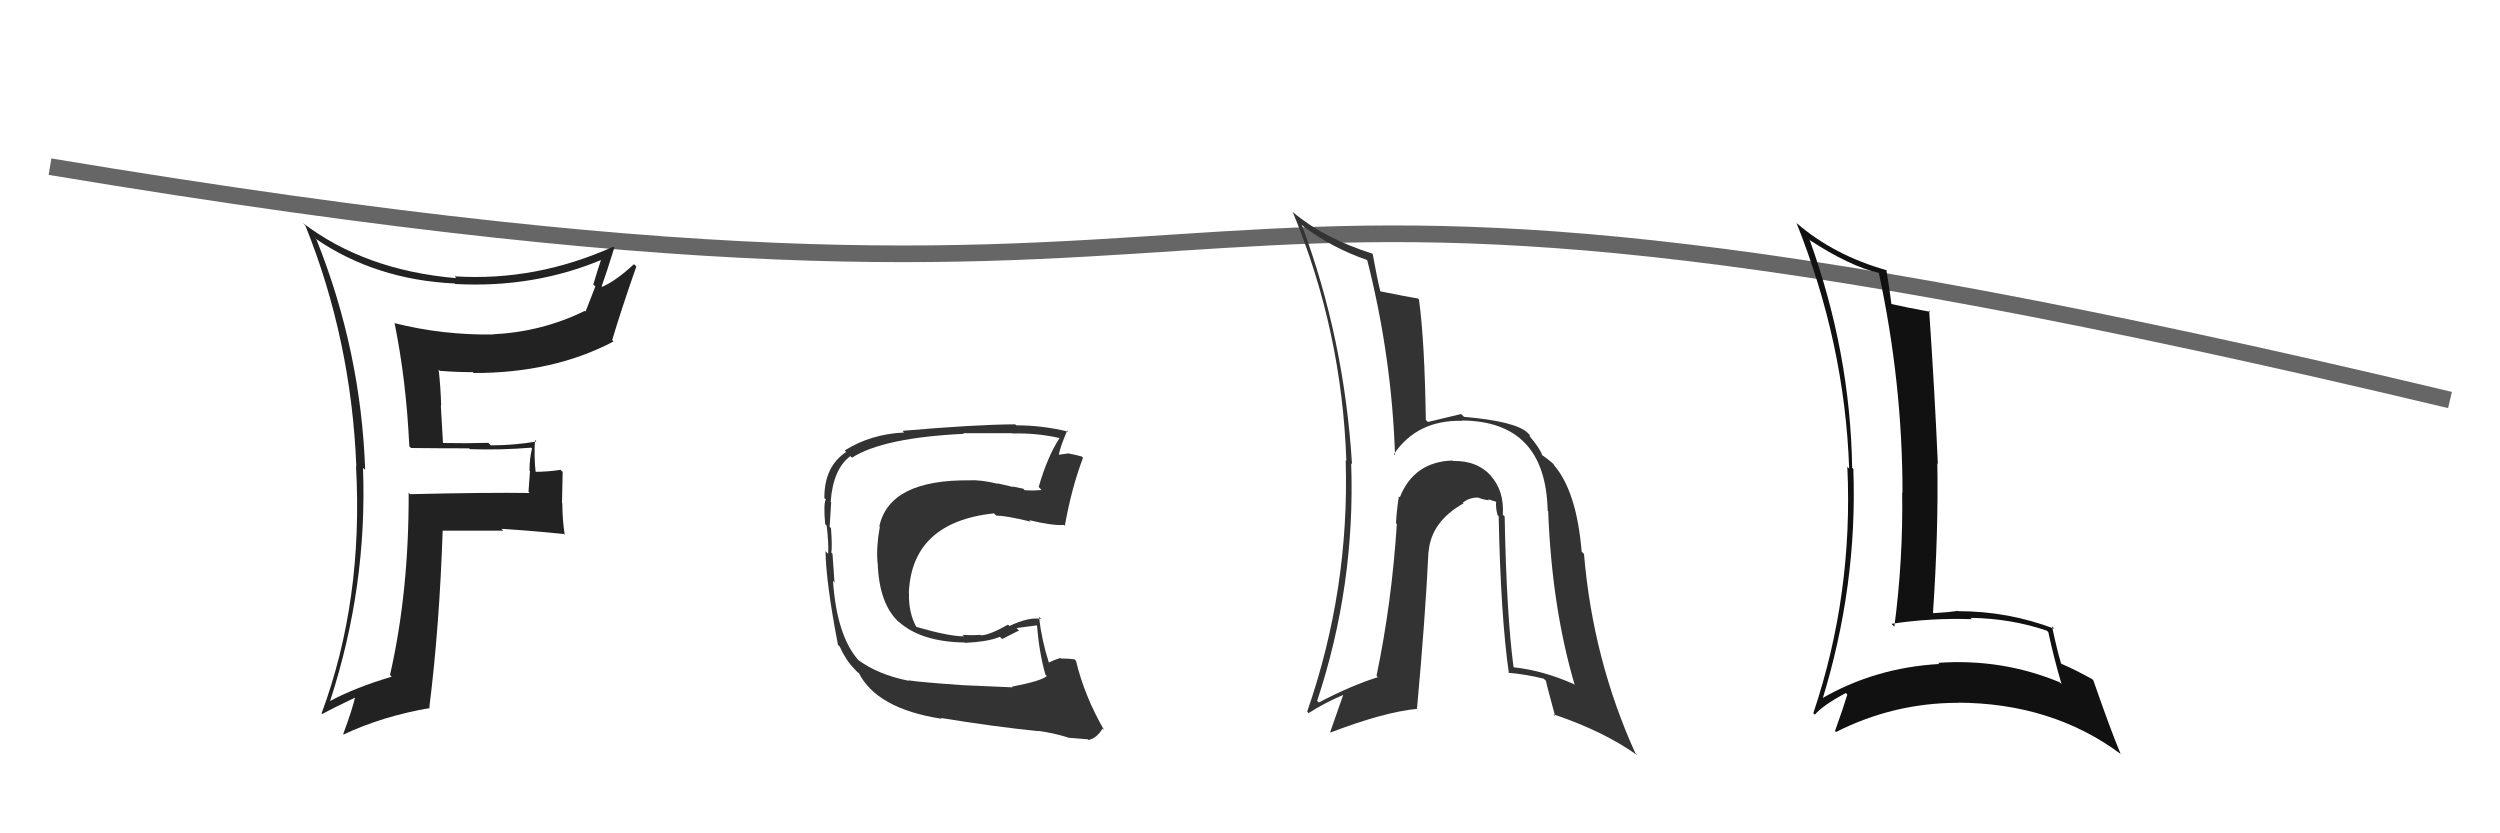
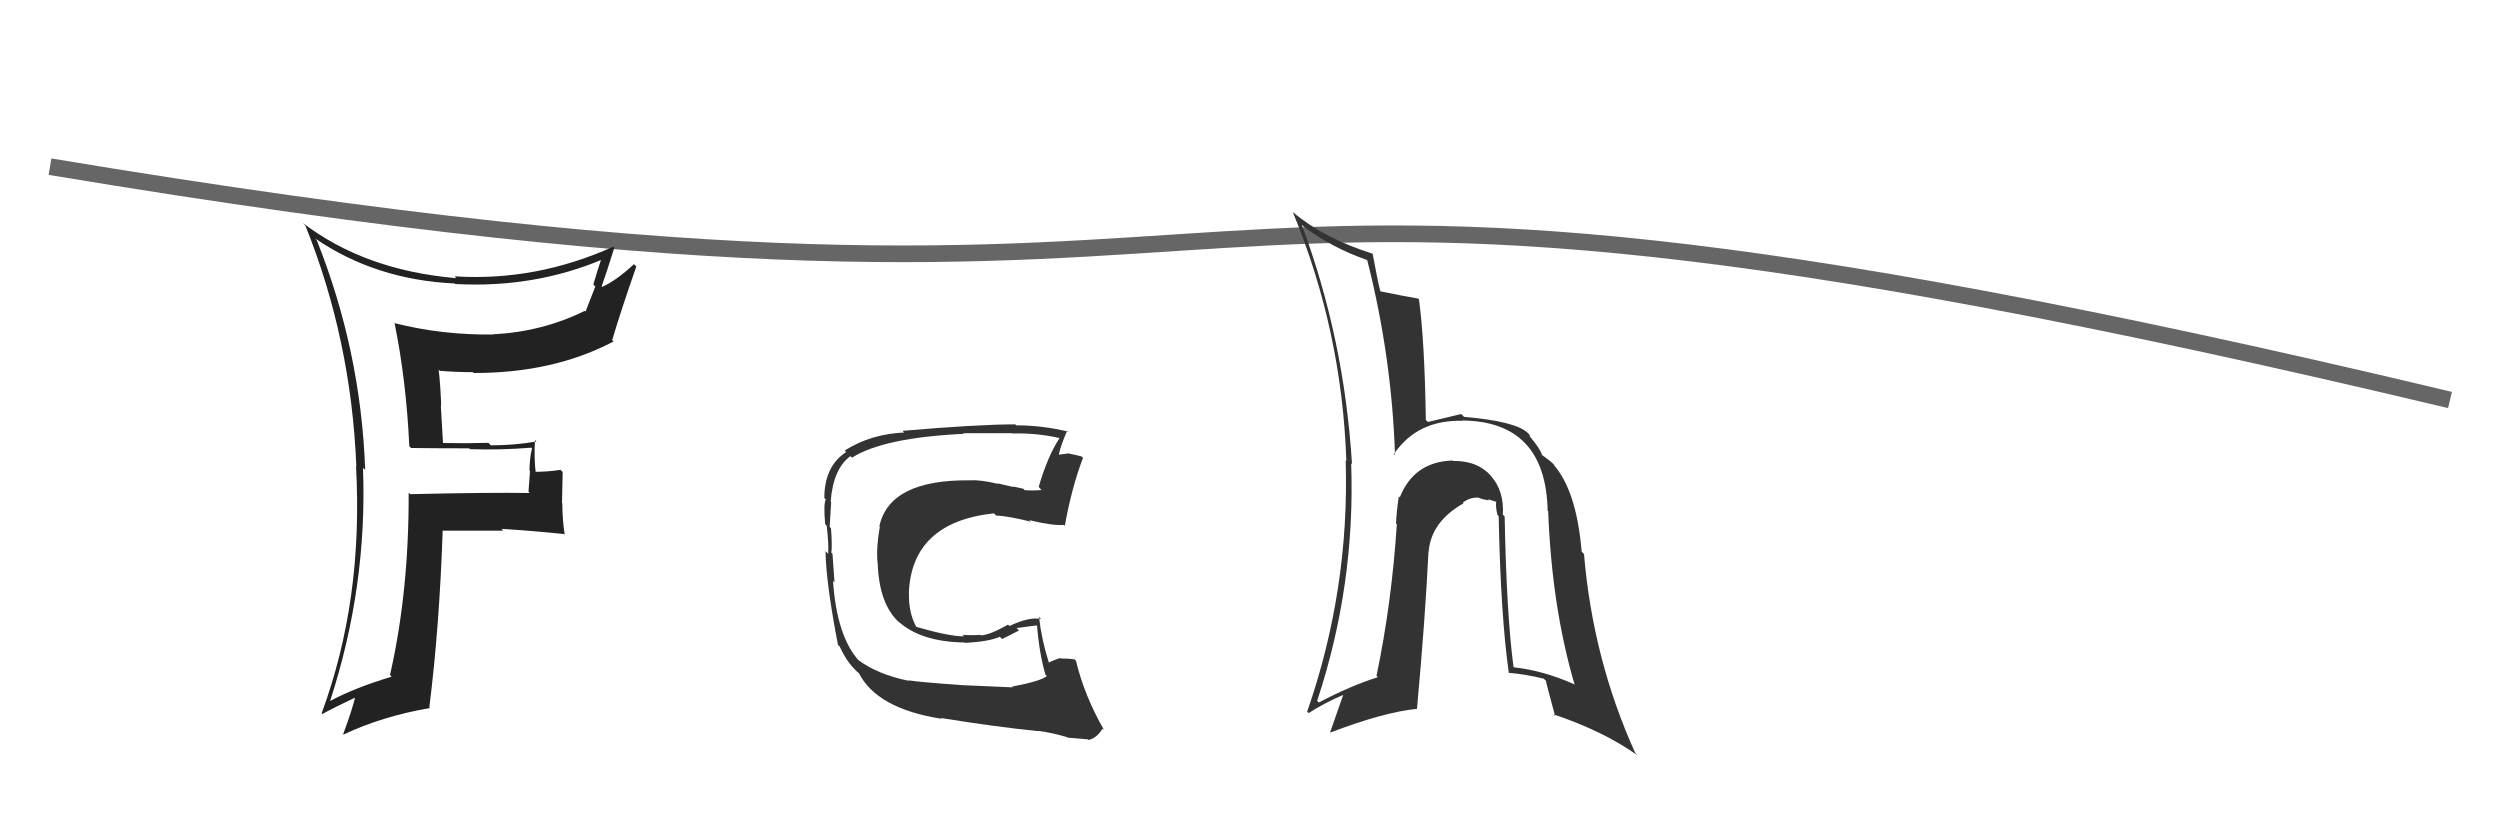
<svg xmlns="http://www.w3.org/2000/svg" width="150" height="50" viewBox="0,0,150,50">
  <path d="M3 10 C87 24,59 3,147 24" stroke="#666" fill="none" />
  <path fill="#333" d="M90.17 30.88L90.28 31.00L90.17 30.88Q90.26 29.45 89.44 28.54L89.47 28.57L89.49 28.58Q88.63 27.62 87.18 27.66L87.24 27.72L87.15 27.63Q84.83 27.71 83.99 29.84L84.03 29.88L83.93 29.78Q83.79 30.71 83.76 31.40L83.77 31.41L83.81 31.45Q83.50 36.21 82.59 40.55L82.50 40.46L82.67 40.63Q81.00 41.16 79.13 42.15L78.95 41.97L79.03 42.05Q81.33 35.10 81.07 27.79L81.14 27.87L81.12 27.84Q80.65 20.29 78.10 13.48L78.11 13.49L78.21 13.59Q79.98 14.90 82.00 15.59L82.02 15.61L82.04 15.63Q83.51 21.44 83.70 27.30L83.61 27.22L83.64 27.24Q85.04 25.18 87.74 25.25L87.76 25.28L87.72 25.23Q92.74 25.27 92.86 30.64L92.85 30.63L92.89 30.67Q93.11 36.44 94.48 41.09L94.48 41.10L94.44 41.05Q92.59 40.23 90.84 40.04L90.92 40.12L90.81 40.01Q90.39 36.85 90.28 30.99ZM90.52 40.37L90.40 40.25L90.53 40.37Q91.52 40.45 92.62 40.72L92.74 40.83L92.76 40.86Q92.77 40.99 93.31 42.97L93.30 42.96L93.21 42.86Q96.24 43.88 98.26 45.33L98.15 45.22L98.12 45.19Q95.57 39.56 95.04 33.24L95.06 33.26L94.90 33.10Q94.59 29.40 93.18 27.84L93.22 27.88L93.29 27.94Q93.19 27.78 92.55 27.32L92.58 27.36L92.52 27.29Q92.41 26.92 91.77 26.16L91.78 26.17L91.79 26.11L91.67 25.98Q90.96 25.28 87.84 25.01L87.81 24.98L87.67 24.84Q87.08 24.98 85.67 25.32L85.65 25.29L85.55 25.20Q85.48 20.49 85.14 17.97L85.04 17.87L85.07 17.91Q84.30 17.78 82.82 17.48L82.89 17.55L82.82 17.48Q82.63 16.72 82.36 15.23L82.32 15.19L82.35 15.22Q79.46 14.31 77.60 12.75L77.54 12.69L77.57 12.73Q80.52 19.86 80.78 27.66L80.82 27.70L80.74 27.61Q80.98 35.36 78.43 42.70L78.59 42.86L78.51 42.79Q79.44 42.19 80.58 41.70L80.59 41.70L79.81 43.93L79.83 43.95Q83.05 42.72 85.03 42.53L84.85 42.35L85.02 42.52Q85.52 37.04 85.71 33.08L85.63 33.01L85.72 33.09Q85.87 31.30 87.81 30.20L87.67 30.05L87.77 30.16Q88.20 29.82 88.73 29.86L88.74 29.87L88.75 29.88Q89.01 29.98 89.35 30.02L89.27 29.95L89.78 30.11L89.77 30.10Q89.73 30.44 89.85 30.90L89.84 30.89L89.92 30.97Q90.04 36.95 90.53 40.38Z" />
  <path fill="#222" d="M24.70 26.92L24.61 26.83L24.67 26.88Q26.32 26.90 28.15 26.90L28.32 27.07L28.20 26.95Q30.05 27.01 31.88 26.86L31.87 26.85L31.92 26.91Q31.77 27.52 31.77 28.24L31.80 28.26L31.71 29.51L31.78 29.58Q29.38 29.54 24.62 29.65L24.62 29.66L24.52 29.56Q24.54 35.51 23.40 40.50L23.38 40.48L23.50 40.60Q21.27 41.27 19.79 42.07L19.80 42.08L19.80 42.08Q22.05 35.19 21.78 28.07L21.77 28.06L21.91 28.19Q21.66 21.06 19.00 14.40L18.84 14.24L18.90 14.30Q22.53 16.79 27.29 17.01L27.32 17.05L27.31 17.04Q32.06 17.30 36.21 15.54L36.17 15.51L36.11 15.44Q35.83 16.27 35.60 17.07L35.72 17.19L35.13 18.70L35.09 18.65Q32.54 19.91 29.57 20.06L29.43 19.92L29.58 20.07Q26.54 20.11 23.68 19.39L23.60 19.31L23.67 19.37Q24.37 22.78 24.56 26.78ZM36.73 14.73L36.89 14.89L36.80 14.80Q32.15 16.89 27.28 16.58L27.32 16.63L27.38 16.69Q21.89 16.22 18.16 13.37L18.35 13.56L18.32 13.53Q21.07 20.36 21.38 27.97L21.52 28.11L21.36 27.96Q21.81 36.01 19.30 42.79L19.26 42.76L19.34 42.84Q20.03 42.46 21.40 41.81L21.22 41.63L21.33 41.74Q21.16 42.52 20.59 44.05L20.50 43.96L20.62 44.07Q22.91 42.98 25.80 42.48L25.70 42.38L25.76 42.44Q26.37 37.57 26.56 31.85L26.53 31.83L26.54 31.84Q28.37 31.84 30.19 31.84L30.21 31.86L30.09 31.73Q31.99 31.85 33.82 32.04L33.77 31.99L33.88 32.09Q33.74 31.12 33.74 30.21L33.72 30.18L33.76 28.32L33.63 28.19Q32.87 28.31 32.04 28.31L32.03 28.30L32.15 28.43Q32.03 27.43 32.10 26.40L32.06 26.36L32.19 26.49Q30.86 26.72 29.45 26.72L29.28 26.55L29.31 26.57Q27.94 26.61 26.57 26.58L26.58 26.59L26.45 24.33L26.47 24.34Q26.44 23.24 26.32 22.18L26.38 22.24L26.39 22.25Q27.39 22.33 28.38 22.33L28.24 22.20L28.42 22.38Q33.20 22.39 36.81 20.49L36.78 20.45L36.73 20.41Q37.26 18.62 38.18 15.99L38.22 16.03L38.04 15.85Q36.93 16.87 36.13 17.21L36.09 17.18L36.10 17.18Q36.37 16.43 36.86 14.86Z" />
  <path fill="#333" d="M60.86 41.36L60.74 41.24L57.76 41.11L57.76 41.11Q55.30 40.94 54.50 40.82L54.60 40.92L54.53 40.85Q52.66 40.47 51.48 39.59L51.50 39.61L51.55 39.66Q50.21 38.20 49.98 34.85L50.12 35.00L50.07 34.94Q50.03 34.45 49.95 33.23L49.90 33.18L49.88 33.16Q49.94 32.79 49.86 31.69L49.75 31.58L49.78 31.60Q49.83 30.86 49.87 30.13L49.84 30.10L49.84 30.10Q49.99 28.13 51.02 27.37L51.00 27.35L51.12 27.46Q53.00 26.26 57.83 26.03L57.77 25.97L57.79 25.99Q59.92 25.99 60.72 25.99L60.59 25.86L60.74 26.01Q62.19 25.97 63.56 26.28L63.53 26.24L63.57 26.29Q62.85 27.39 62.32 29.22L62.39 29.29L62.49 29.40Q61.98 29.45 61.48 29.41L61.38 29.31L61.39 29.32Q61.30 29.30 60.76 29.19L60.79 29.22L59.85 29.00L59.88 29.03Q58.83 28.78 58.22 28.82L58.14 28.74L58.22 28.82Q53.37 28.76 52.76 31.58L52.75 31.57L52.79 31.61Q52.57 32.80 52.65 33.75L52.54 33.64L52.66 33.76Q52.74 36.28 53.98 37.37L53.97 37.36L53.94 37.32Q55.28 38.51 57.87 38.55L57.82 38.51L57.89 38.57Q59.27 38.51 59.99 38.21L60.13 38.34L61.14 37.83L60.99 37.68Q61.66 37.59 62.24 37.52L62.12 37.40L62.22 37.50Q62.35 39.19 62.73 40.49L62.71 40.46L62.81 40.56Q62.49 40.86 60.71 41.20ZM64.07 44.26L63.94 44.13L64.07 44.26Q64.44 44.29 65.28 44.36L65.21 44.30L65.31 44.40Q65.81 44.29 66.15 43.72L66.24 43.80L66.26 43.83Q65.06 41.75 64.56 39.65L64.47 39.56L64.47 39.56Q64.12 39.51 63.66 39.51L63.69 39.54L63.63 39.48Q63.30 39.57 62.92 39.76L62.93 39.77L62.94 39.78Q62.50 38.42 62.34 37.01L62.48 37.15L62.47 37.14Q61.78 36.99 60.56 37.56L60.52 37.51L60.48 37.48Q59.34 38.12 58.85 38.12L58.80 38.08L58.81 38.09Q58.35 38.13 57.75 38.09L57.77 38.11L57.84 38.18Q56.98 38.19 55.00 37.62L54.80 37.43L54.97 37.60Q54.51 36.75 54.54 35.61L54.63 35.69L54.53 35.60Q54.69 31.34 59.63 30.80L59.66 30.82L59.76 30.93Q60.47 30.96 61.85 31.30L61.73 31.19L61.76 31.21Q63.11 31.54 63.83 31.50L63.82 31.48L63.89 31.55Q64.29 29.29 64.98 27.47L64.90 27.39L64.91 27.39Q64.54 27.29 64.16 27.22L64.14 27.20L63.54 27.28L63.53 27.27Q63.65 26.71 64.03 25.84L64.04 25.84L64.10 25.90Q62.54 25.52 60.98 25.52L60.92 25.47L60.91 25.46Q58.53 25.47 54.15 25.85L54.17 25.87L54.25 25.95Q52.25 26.04 50.68 27.03L50.63 26.97L50.77 27.12Q49.46 27.98 49.46 29.88L49.51 29.93L49.55 29.96Q49.40 30.23 49.51 31.45L49.66 31.60L49.60 31.54Q49.73 32.62 49.69 33.23L49.67 33.21L49.53 33.07Q49.56 34.97 50.28 38.70L50.32 38.73L50.38 38.79Q50.76 39.63 51.26 40.13L51.19 40.06L51.46 40.34L51.56 40.40L51.51 40.34Q52.58 42.52 56.51 43.13L56.40 43.03L56.46 43.08Q59.65 43.60 62.31 43.87L62.21 43.77L62.28 43.85Q63.12 43.96 64.03 44.23Z" />
-   <path fill="#111" d="M108.48 14.30L108.60 14.41L108.59 14.41Q110.98 15.97 112.74 16.38L112.76 16.41L112.73 16.38Q114.15 22.98 114.15 29.57L114.15 29.56L114.13 29.54Q114.19 33.60 113.66 37.60L113.64 37.58L113.49 37.43Q115.84 37.07 118.31 37.15L118.28 37.12L118.23 37.07Q120.67 37.11 122.81 37.84L122.87 37.90L122.90 37.93Q123.23 39.48 123.69 41.04L123.66 41.02L123.59 40.94Q120.13 39.50 116.29 39.77L116.42 39.90L116.35 39.84Q112.46 40.06 109.22 41.96L109.42 42.15L109.32 42.05Q111.46 35.14 111.20 28.13L111.32 28.25L111.13 28.07Q111.02 21.14 108.58 14.40ZM108.82 42.81L108.81 42.80L108.89 42.88Q109.38 42.31 110.75 41.58L110.93 41.77L110.84 41.67Q110.63 42.38 110.10 43.86L110.14 43.90L110.16 43.92Q113.63 42.17 117.47 42.17L117.61 42.31L117.45 42.16Q123.12 42.18 127.23 45.23L127.34 45.34L127.24 45.24Q126.63 43.79 125.60 40.82L125.57 40.79L125.53 40.75Q124.57 40.21 123.69 39.83L123.73 39.87L123.66 39.80Q123.42 38.99 123.12 37.58L123.13 37.59L123.27 37.73Q120.50 36.67 117.49 36.67L117.51 36.69L117.47 36.65Q116.81 36.75 116.01 36.79L115.99 36.77L115.98 36.76Q116.31 31.92 116.24 27.80L116.22 27.79L116.27 27.83Q116.09 23.63 115.75 18.64L115.67 18.56L115.82 18.71Q114.24 18.42 113.44 18.23L113.48 18.27L113.49 18.28Q113.41 17.59 113.18 16.18L113.17 16.18L113.22 16.22Q110.05 15.33 107.80 13.39L107.79 13.38L107.79 13.38Q110.69 20.62 110.95 28.12L110.81 27.97L110.84 28.01Q111.20 35.64 108.80 42.79Z" />
</svg>